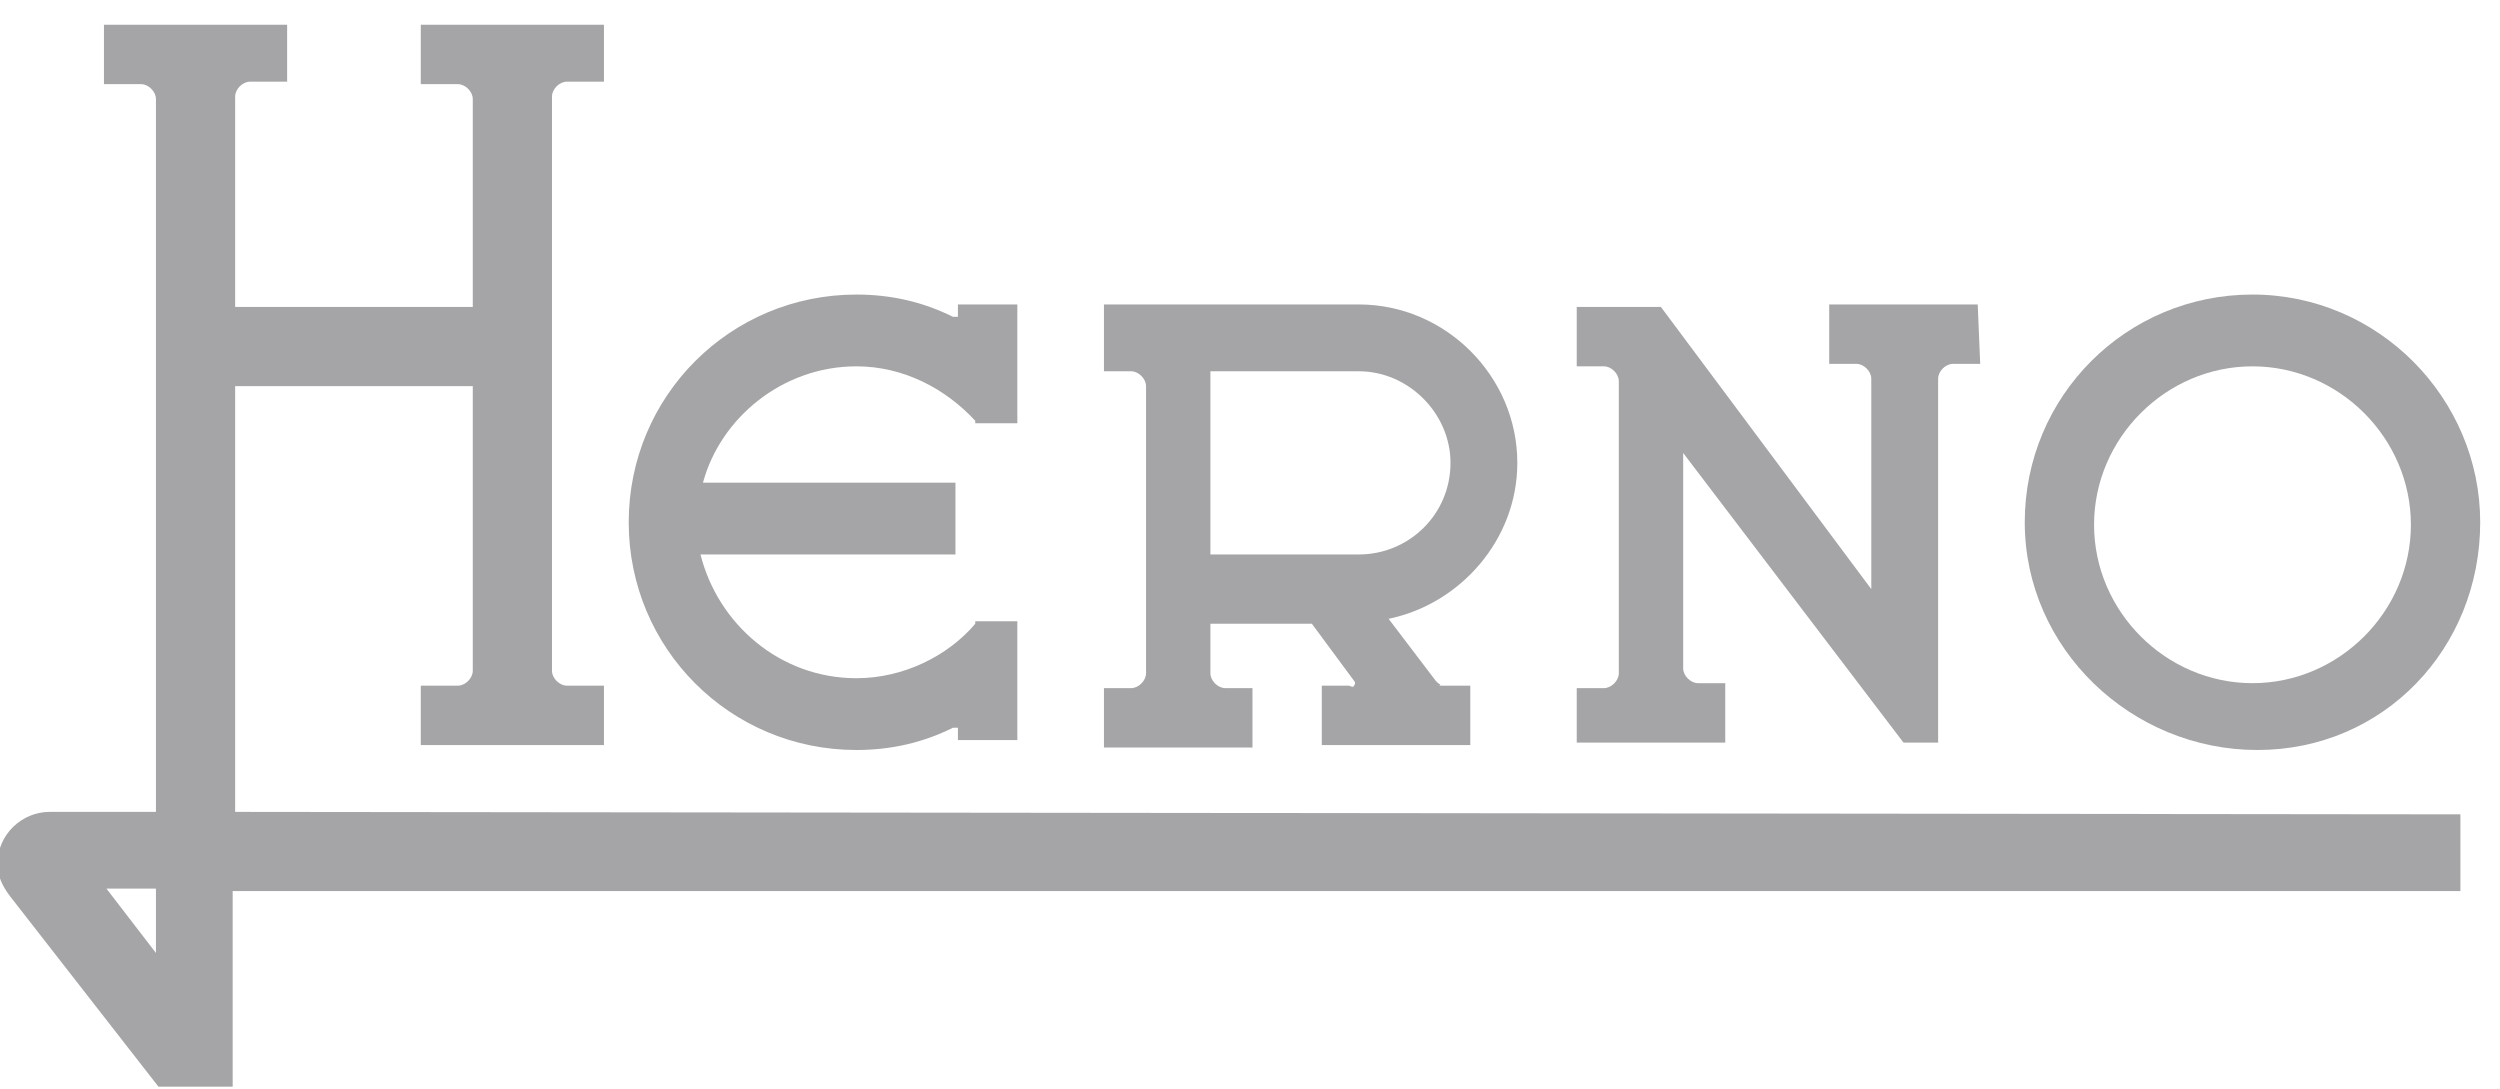
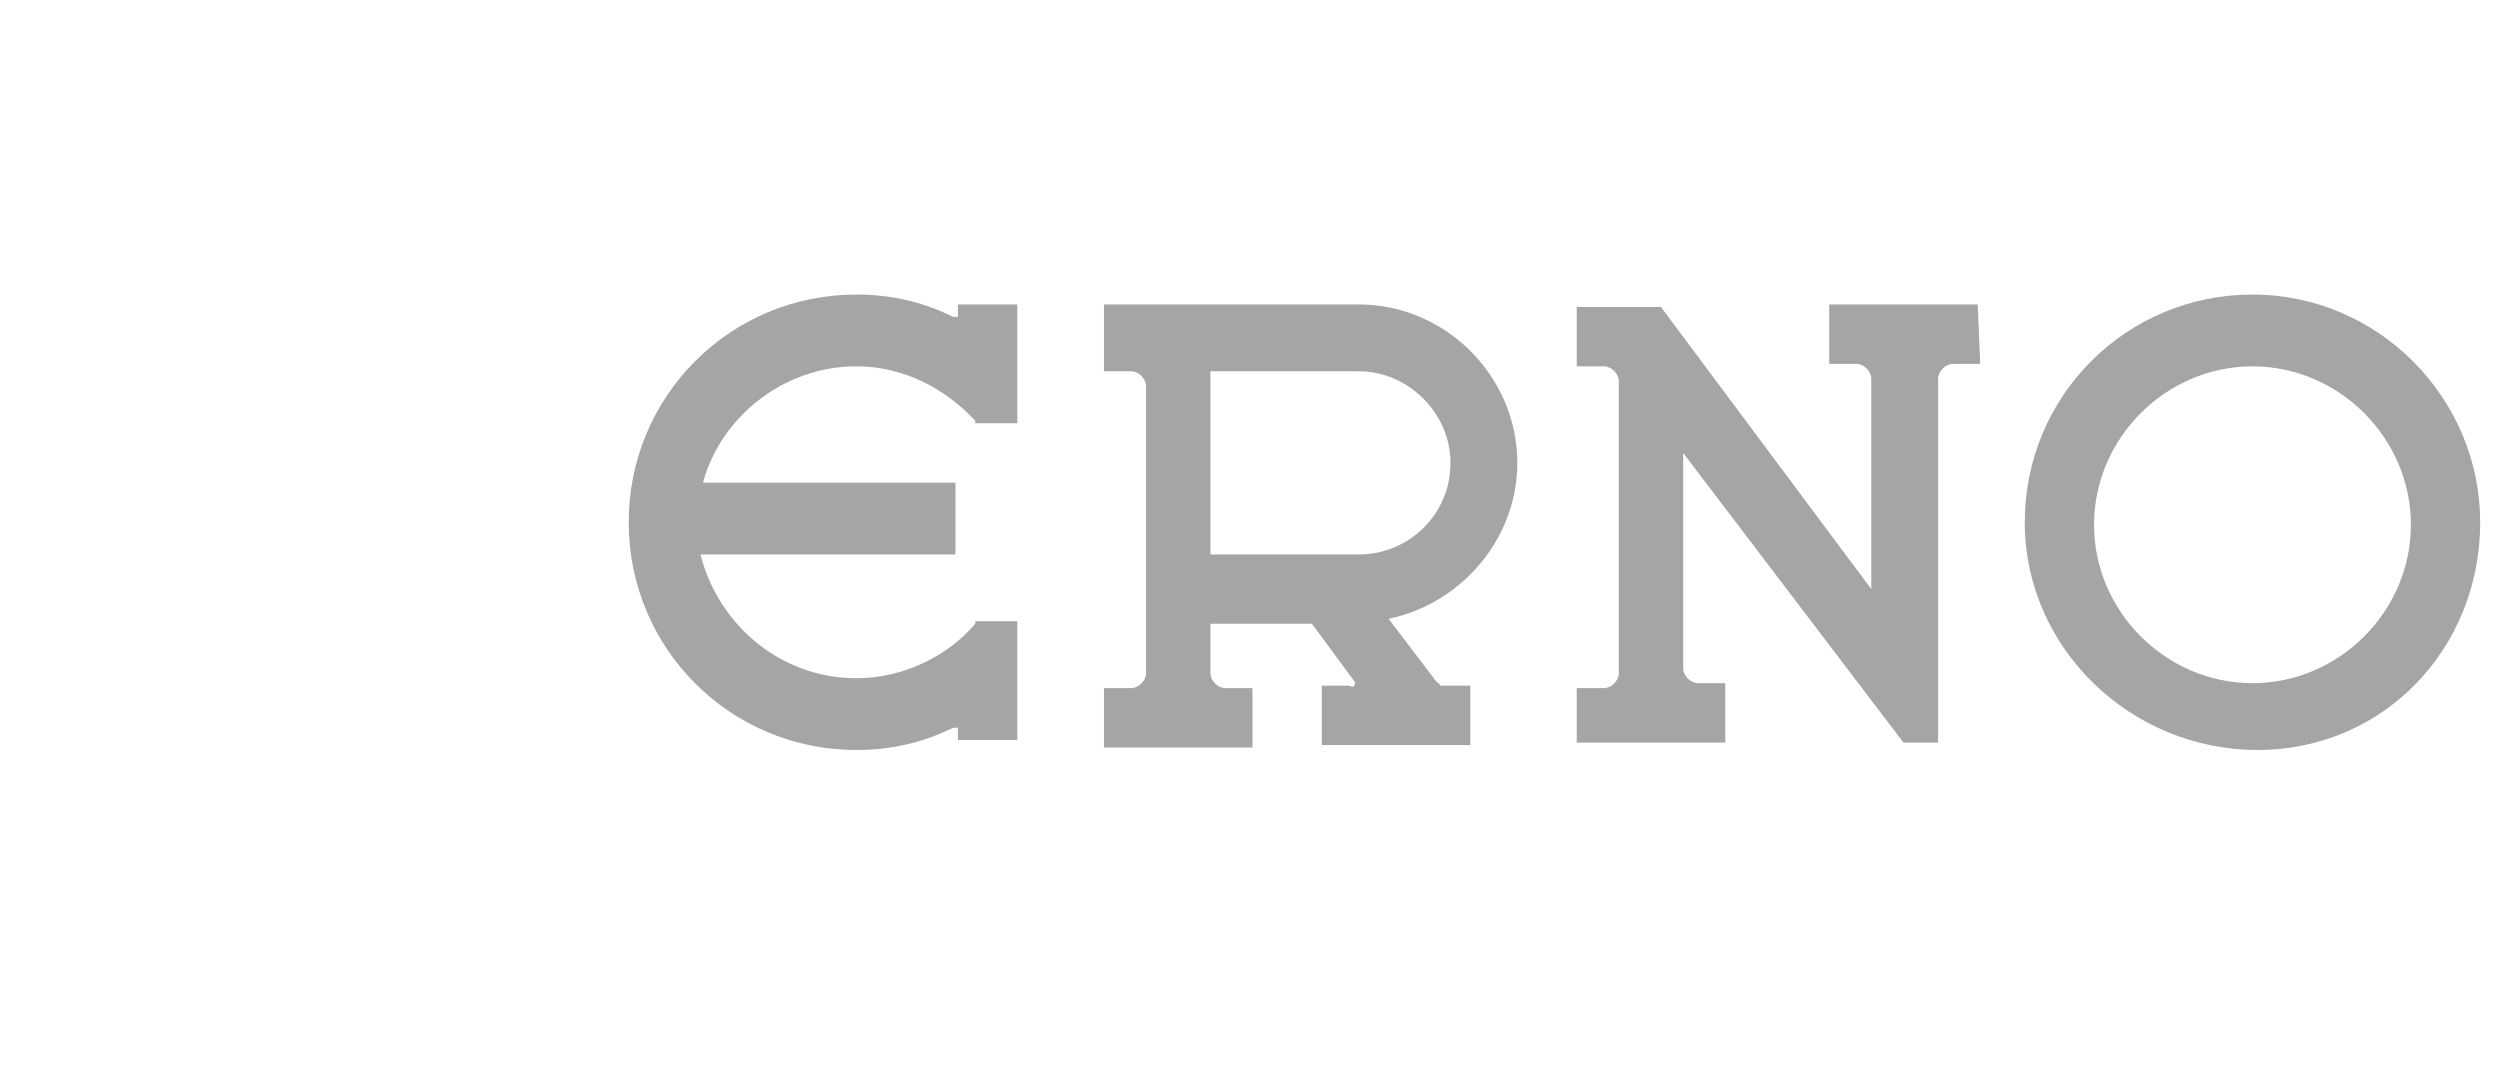
<svg xmlns="http://www.w3.org/2000/svg" version="1.1" id="Livello_1" x="0px" y="0px" viewBox="0 0 101 44" style="enable-background:new 0 0 101 44;" xml:space="preserve">
  <style type="text/css"> .st0{fill:#A5A5A7;} </style>
  <g>
    <path class="st0" d="M91,11.9c-5.1,0-9.2,4.1-9.2,9.2s4.3,9.2,9.4,9.2c5.1,0,9-4.1,9-9.2C100.2,16.1,96.1,11.9,91,11.9 M91,27.6 c-3.5,0-6.4-2.9-6.4-6.4s2.9-6.4,6.4-6.4c3.5,0,6.4,2.9,6.4,6.4C97.4,24.7,94.5,27.6,91,27.6" />
    <path class="st0" d="M79.9,12.3h-6v2.4H75l0,0c0.3,0,0.6,0.3,0.6,0.6v8.5l-8.5-11.4l0,0l0,0h-3.4v2.4h1.1l0,0 c0.3,0,0.6,0.3,0.6,0.6l0,0v11.8l0,0c0,0.3-0.3,0.6-0.6,0.6h-1.1V30h6v-2.4h-1.1c-0.3,0-0.6-0.3-0.6-0.6l0,0v-8.7l8.9,11.7l0,0l0,0 h1.4V15.3c0-0.3,0.3-0.6,0.6-0.6l0,0h1.1L79.9,12.3L79.9,12.3z" />
    <path class="st0" d="M58.1,27.6c0,0-0.1-0.1-0.1-0.1L56.1,25c2.9-0.6,5.2-3.2,5.2-6.3c0-3.5-2.9-6.4-6.4-6.4l0,0H44.6V15h1.1 c0.3,0,0.6,0.3,0.6,0.6v11.6c0,0.3-0.3,0.6-0.6,0.6h-1.1v2.4h6v-2.4h-1.1c-0.3,0-0.6-0.3-0.6-0.6v-2H53l1.7,2.3c0,0,0.1,0.1,0,0.2 c0,0.1-0.2,0-0.2,0h-1.1v2.4h6v-2.4h-1.3C58.3,27.7,58.1,27.6,58.1,27.6 M54.9,22.4h-6V15h6l0,0c2,0,3.7,1.7,3.7,3.7 C58.6,20.8,56.9,22.4,54.9,22.4L54.9,22.4z" />
    <path class="st0" d="M34.6,14.8c1.9,0,3.6,0.9,4.8,2.2l0,0l0,0.1h0.3h1.4v-4.8h-2.4v0.5c0,0,0,0,0,0l0,0c0,0-0.1,0-0.2,0 c-1.2-0.6-2.5-0.9-3.9-0.9c-5.1,0-9.2,4.1-9.2,9.2s4.1,9.2,9.2,9.2c1.4,0,2.7-0.3,3.9-0.9c0,0,0.1,0,0.1,0c0,0,0.1,0,0.1,0 c0,0,0,0,0,0v0.5h2.4v-4.8h-1.4h-0.3l0,0.1c-1.1,1.3-2.9,2.2-4.8,2.2c-3.1,0-5.6-2.2-6.3-5h10.3v-2.9H28.4 C29.1,16.9,31.6,14.8,34.6,14.8" />
-     <path class="st0" d="M9.5,32.8V15.6h9.6v11.5l0,0c0,0.3-0.3,0.6-0.6,0.6l0,0H17v2.4h7.4v-2.4h-1.5c-0.3,0-0.6-0.3-0.6-0.6v-0.9l0,0 V3.9c0-0.3,0.3-0.6,0.6-0.6h1.5V1H17v2.4h1.5c0.3,0,0.6,0.3,0.6,0.6v1.3l0,0v7.1H9.5V3.9l0,0c0-0.3,0.3-0.6,0.6-0.6l0,0h1.5V1H4.2 v2.4h1.4h0.1c0.3,0,0.6,0.3,0.6,0.6V4v28.8h-4c-0.1,0-0.2,0-0.3,0c-1.1,0-2.1,0.9-2.1,2.1c0,0.5,0.2,0.9,0.5,1.3l0,0l6,7.7 c0,0,0.1,0,0.1,0h2.9V36h90v-3.1L9.5,32.8L9.5,32.8z M6.3,38.5l-2-2.6h2V38.5z" />
  </g>
</svg>